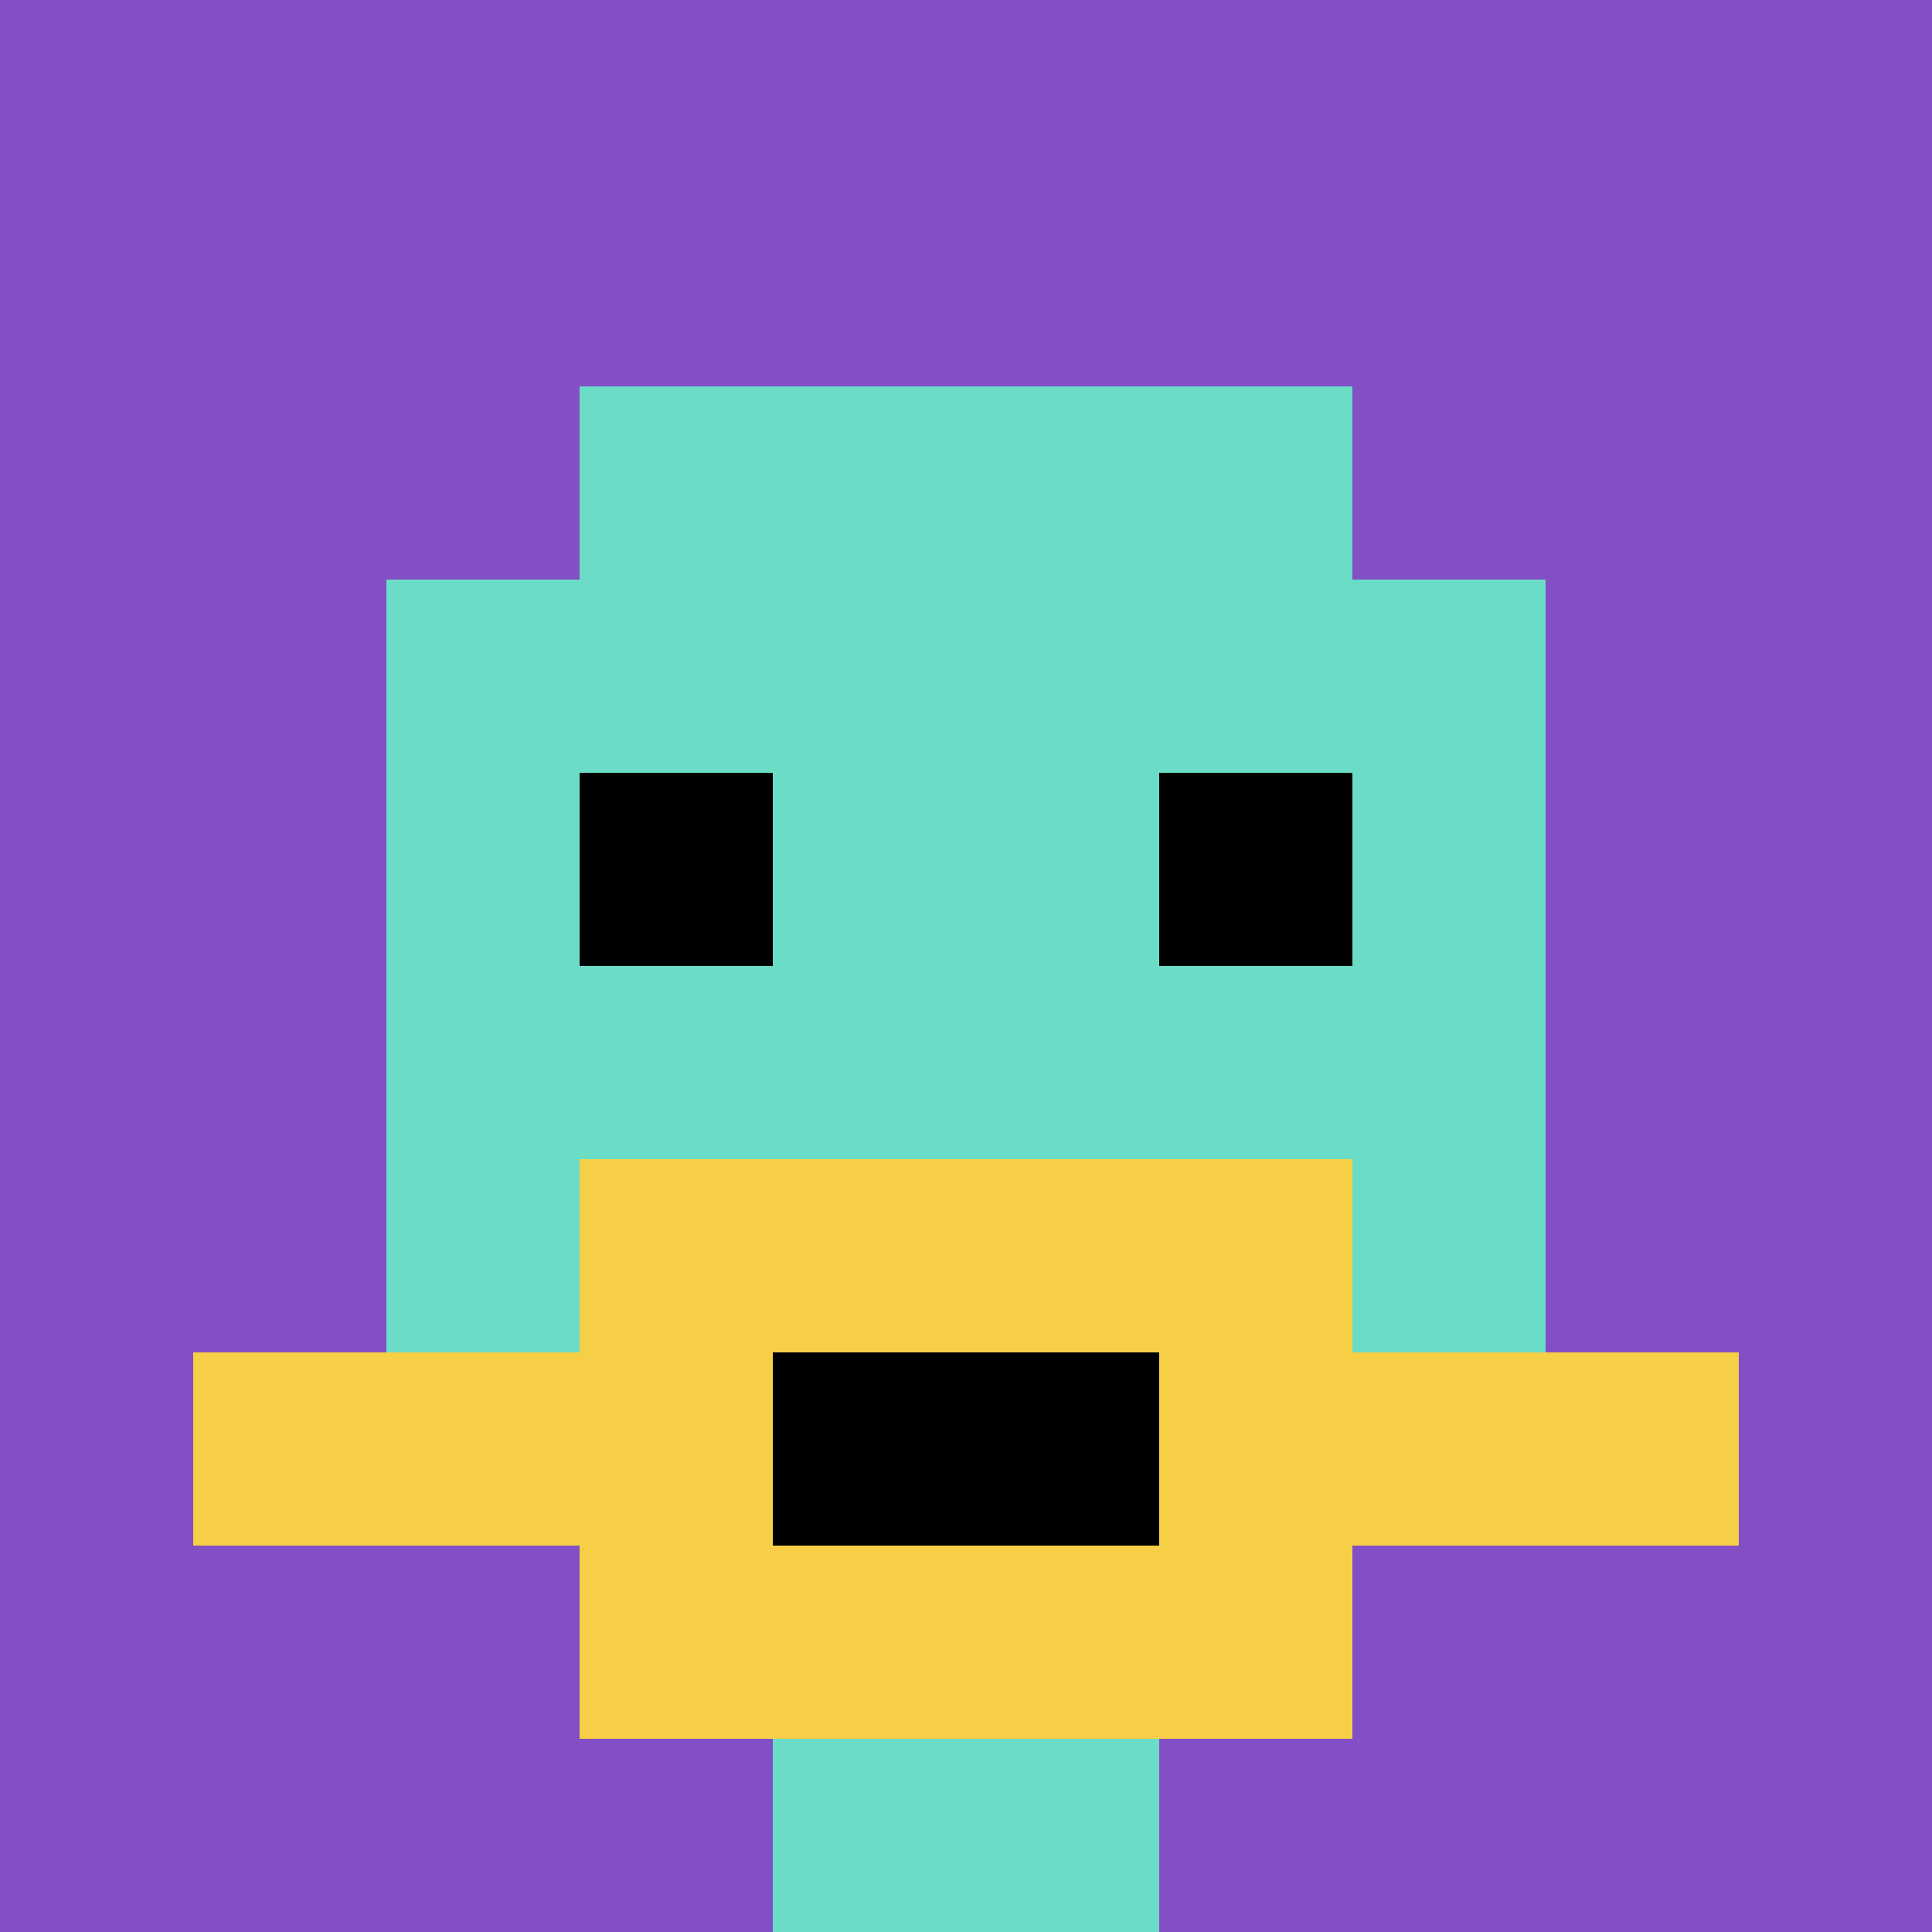
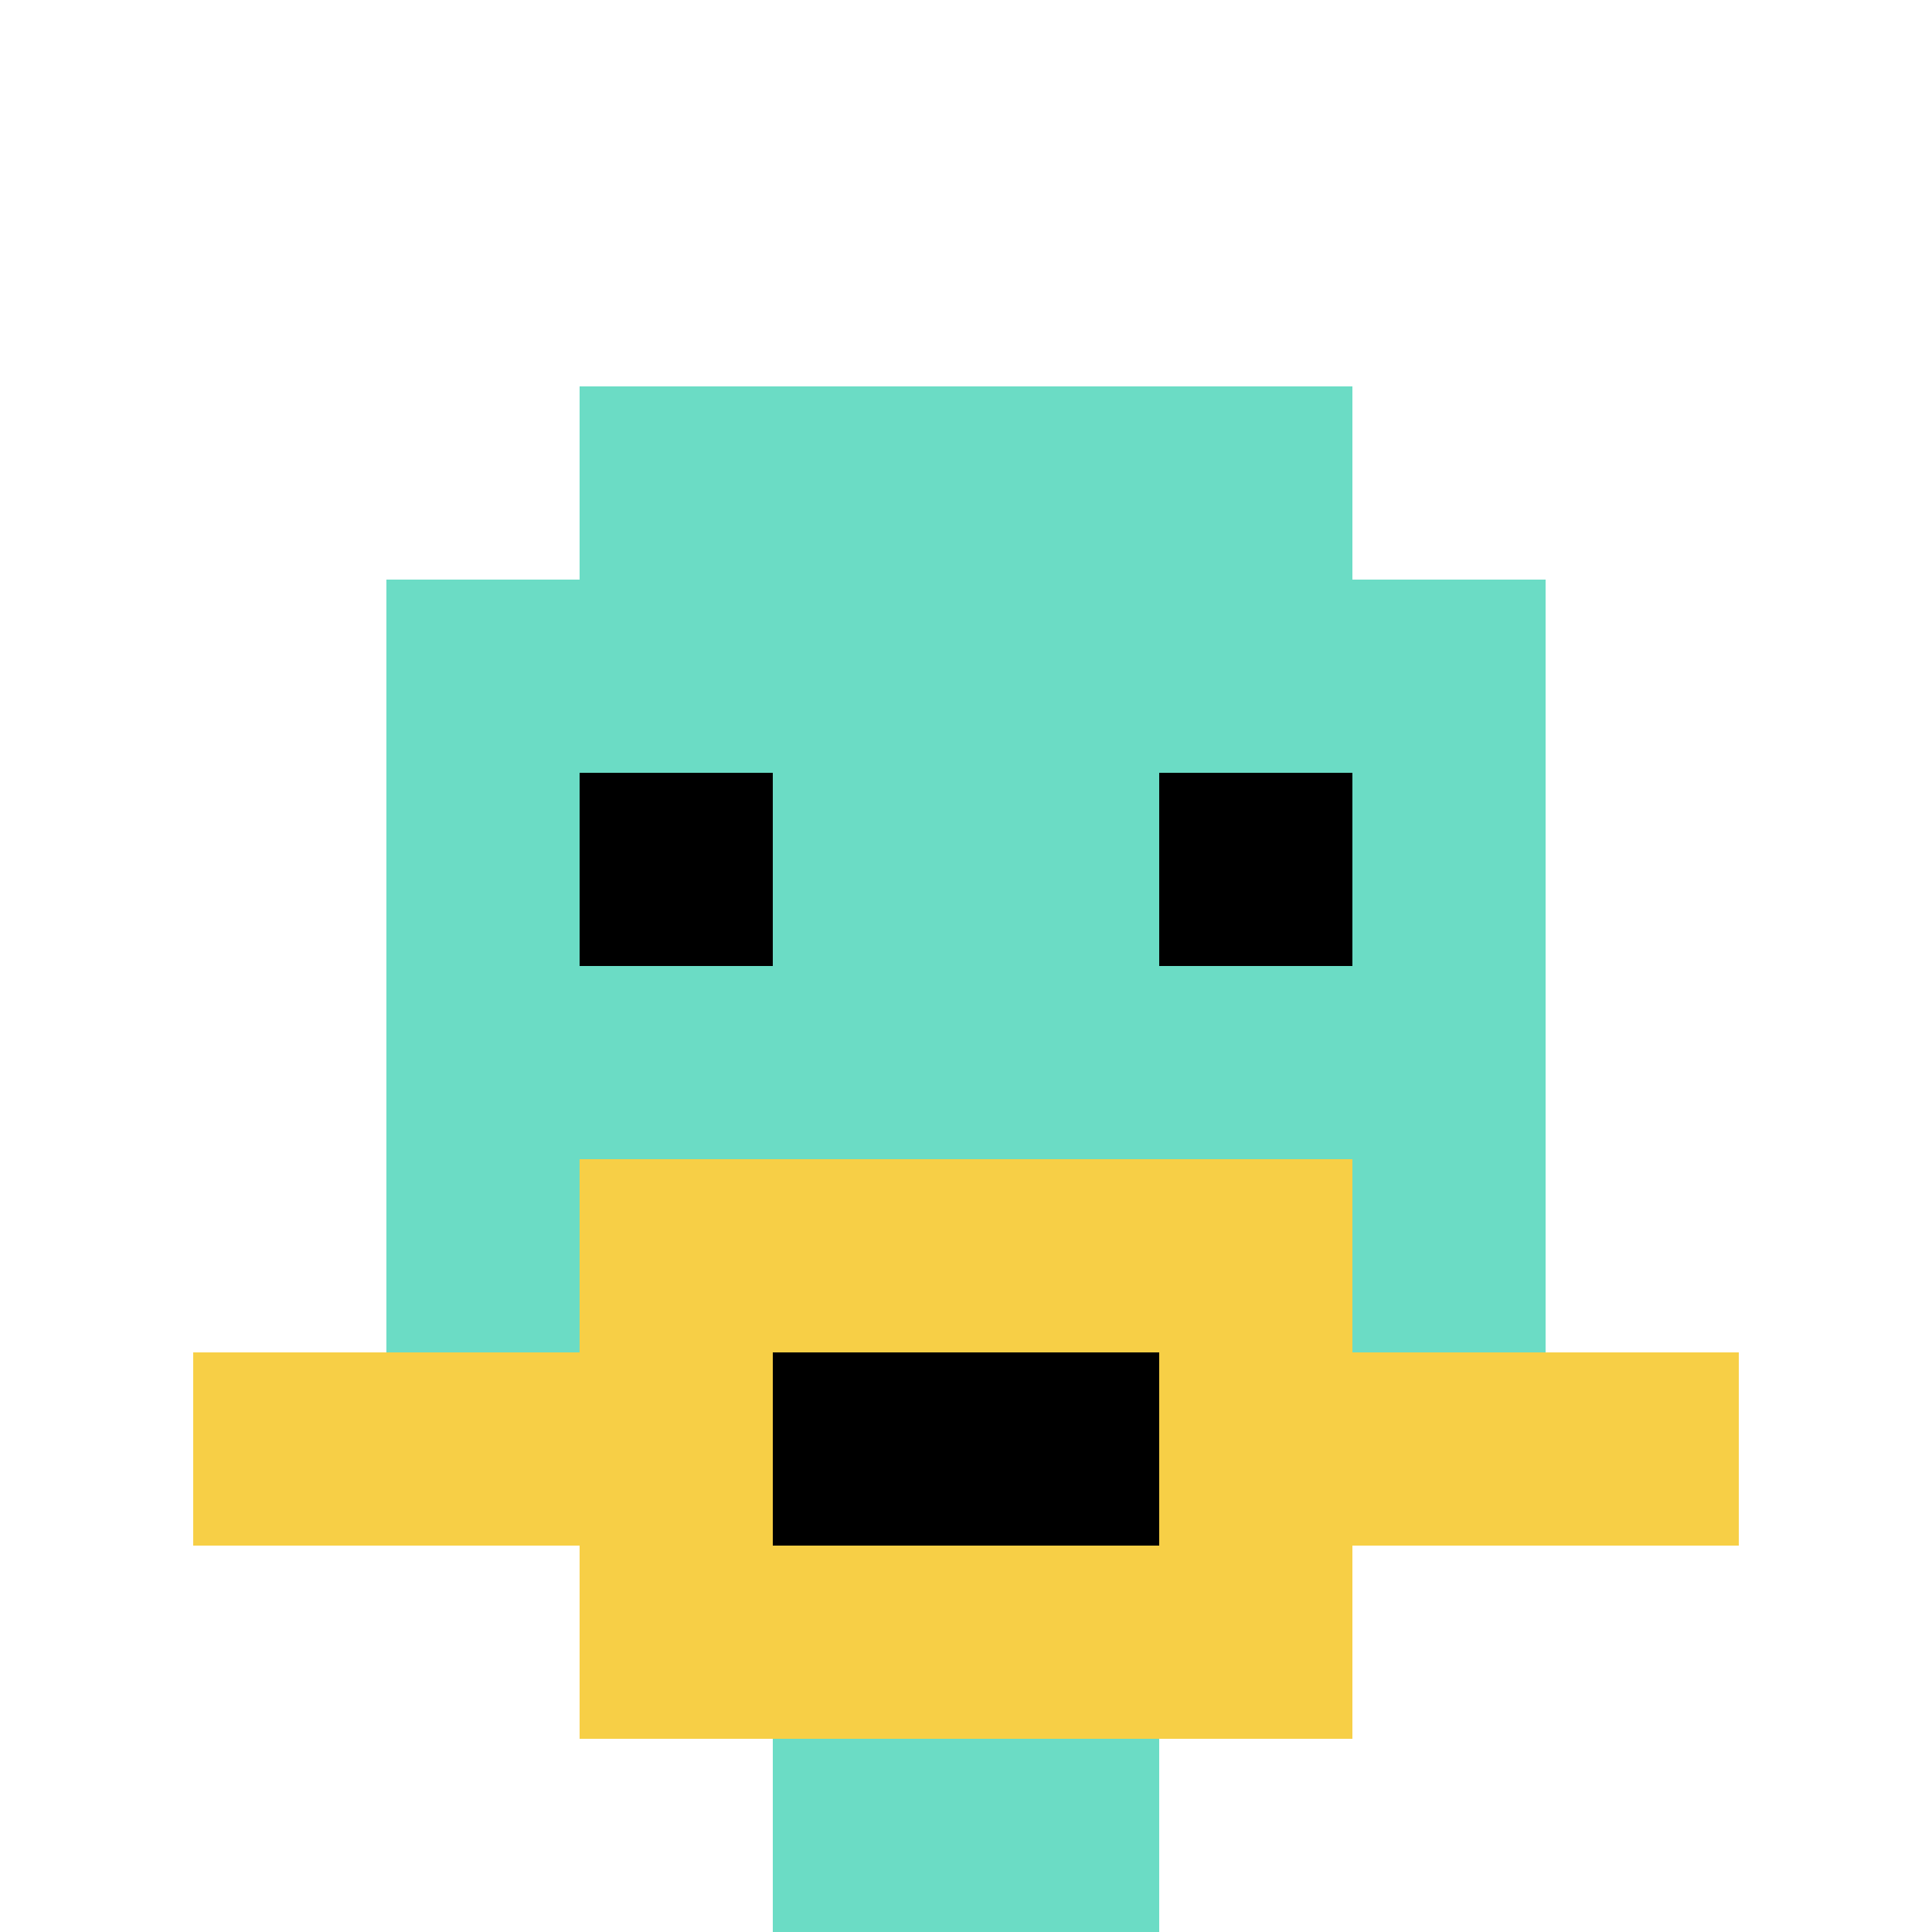
<svg xmlns="http://www.w3.org/2000/svg" version="1.1" width="757" height="757">
  <title>'goose-pfp-342962' by Dmitri Cherniak</title>
  <desc>seed=342962
backgroundColor=#ffffff
padding=20
innerPadding=0
timeout=500
dimension=1
border=false
Save=function(){return n.handleSave()}
frame=172

Rendered at Sun Sep 15 2024 21:53:56 GMT+0800 (中国标准时间)
Generated in &lt;1ms
</desc>
  <defs />
-   <rect width="100%" height="100%" fill="#ffffff" />
  <g>
    <g id="0-0">
-       <rect x="0" y="0" height="757" width="757" fill="#834FC4" />
      <g>
        <rect id="0-0-3-2-4-7" x="227.1" y="151.4" width="302.8" height="529.9" fill="#6BDCC5" />
        <rect id="0-0-2-3-6-5" x="151.4" y="227.1" width="454.2" height="378.5" fill="#6BDCC5" />
        <rect id="0-0-4-8-2-2" x="302.8" y="605.6" width="151.4" height="151.4" fill="#6BDCC5" />
        <rect id="0-0-1-7-8-1" x="75.7" y="529.9" width="605.6" height="75.7" fill="#F7CF46" />
        <rect id="0-0-3-6-4-3" x="227.1" y="454.2" width="302.8" height="227.1" fill="#F7CF46" />
        <rect id="0-0-4-7-2-1" x="302.8" y="529.9" width="151.4" height="75.7" fill="#000000" />
        <rect id="0-0-3-4-1-1" x="227.1" y="302.8" width="75.7" height="75.7" fill="#000000" />
        <rect id="0-0-6-4-1-1" x="454.2" y="302.8" width="75.7" height="75.7" fill="#000000" />
      </g>
      <rect x="0" y="0" stroke="white" stroke-width="0" height="757" width="757" fill="none" />
    </g>
  </g>
</svg>